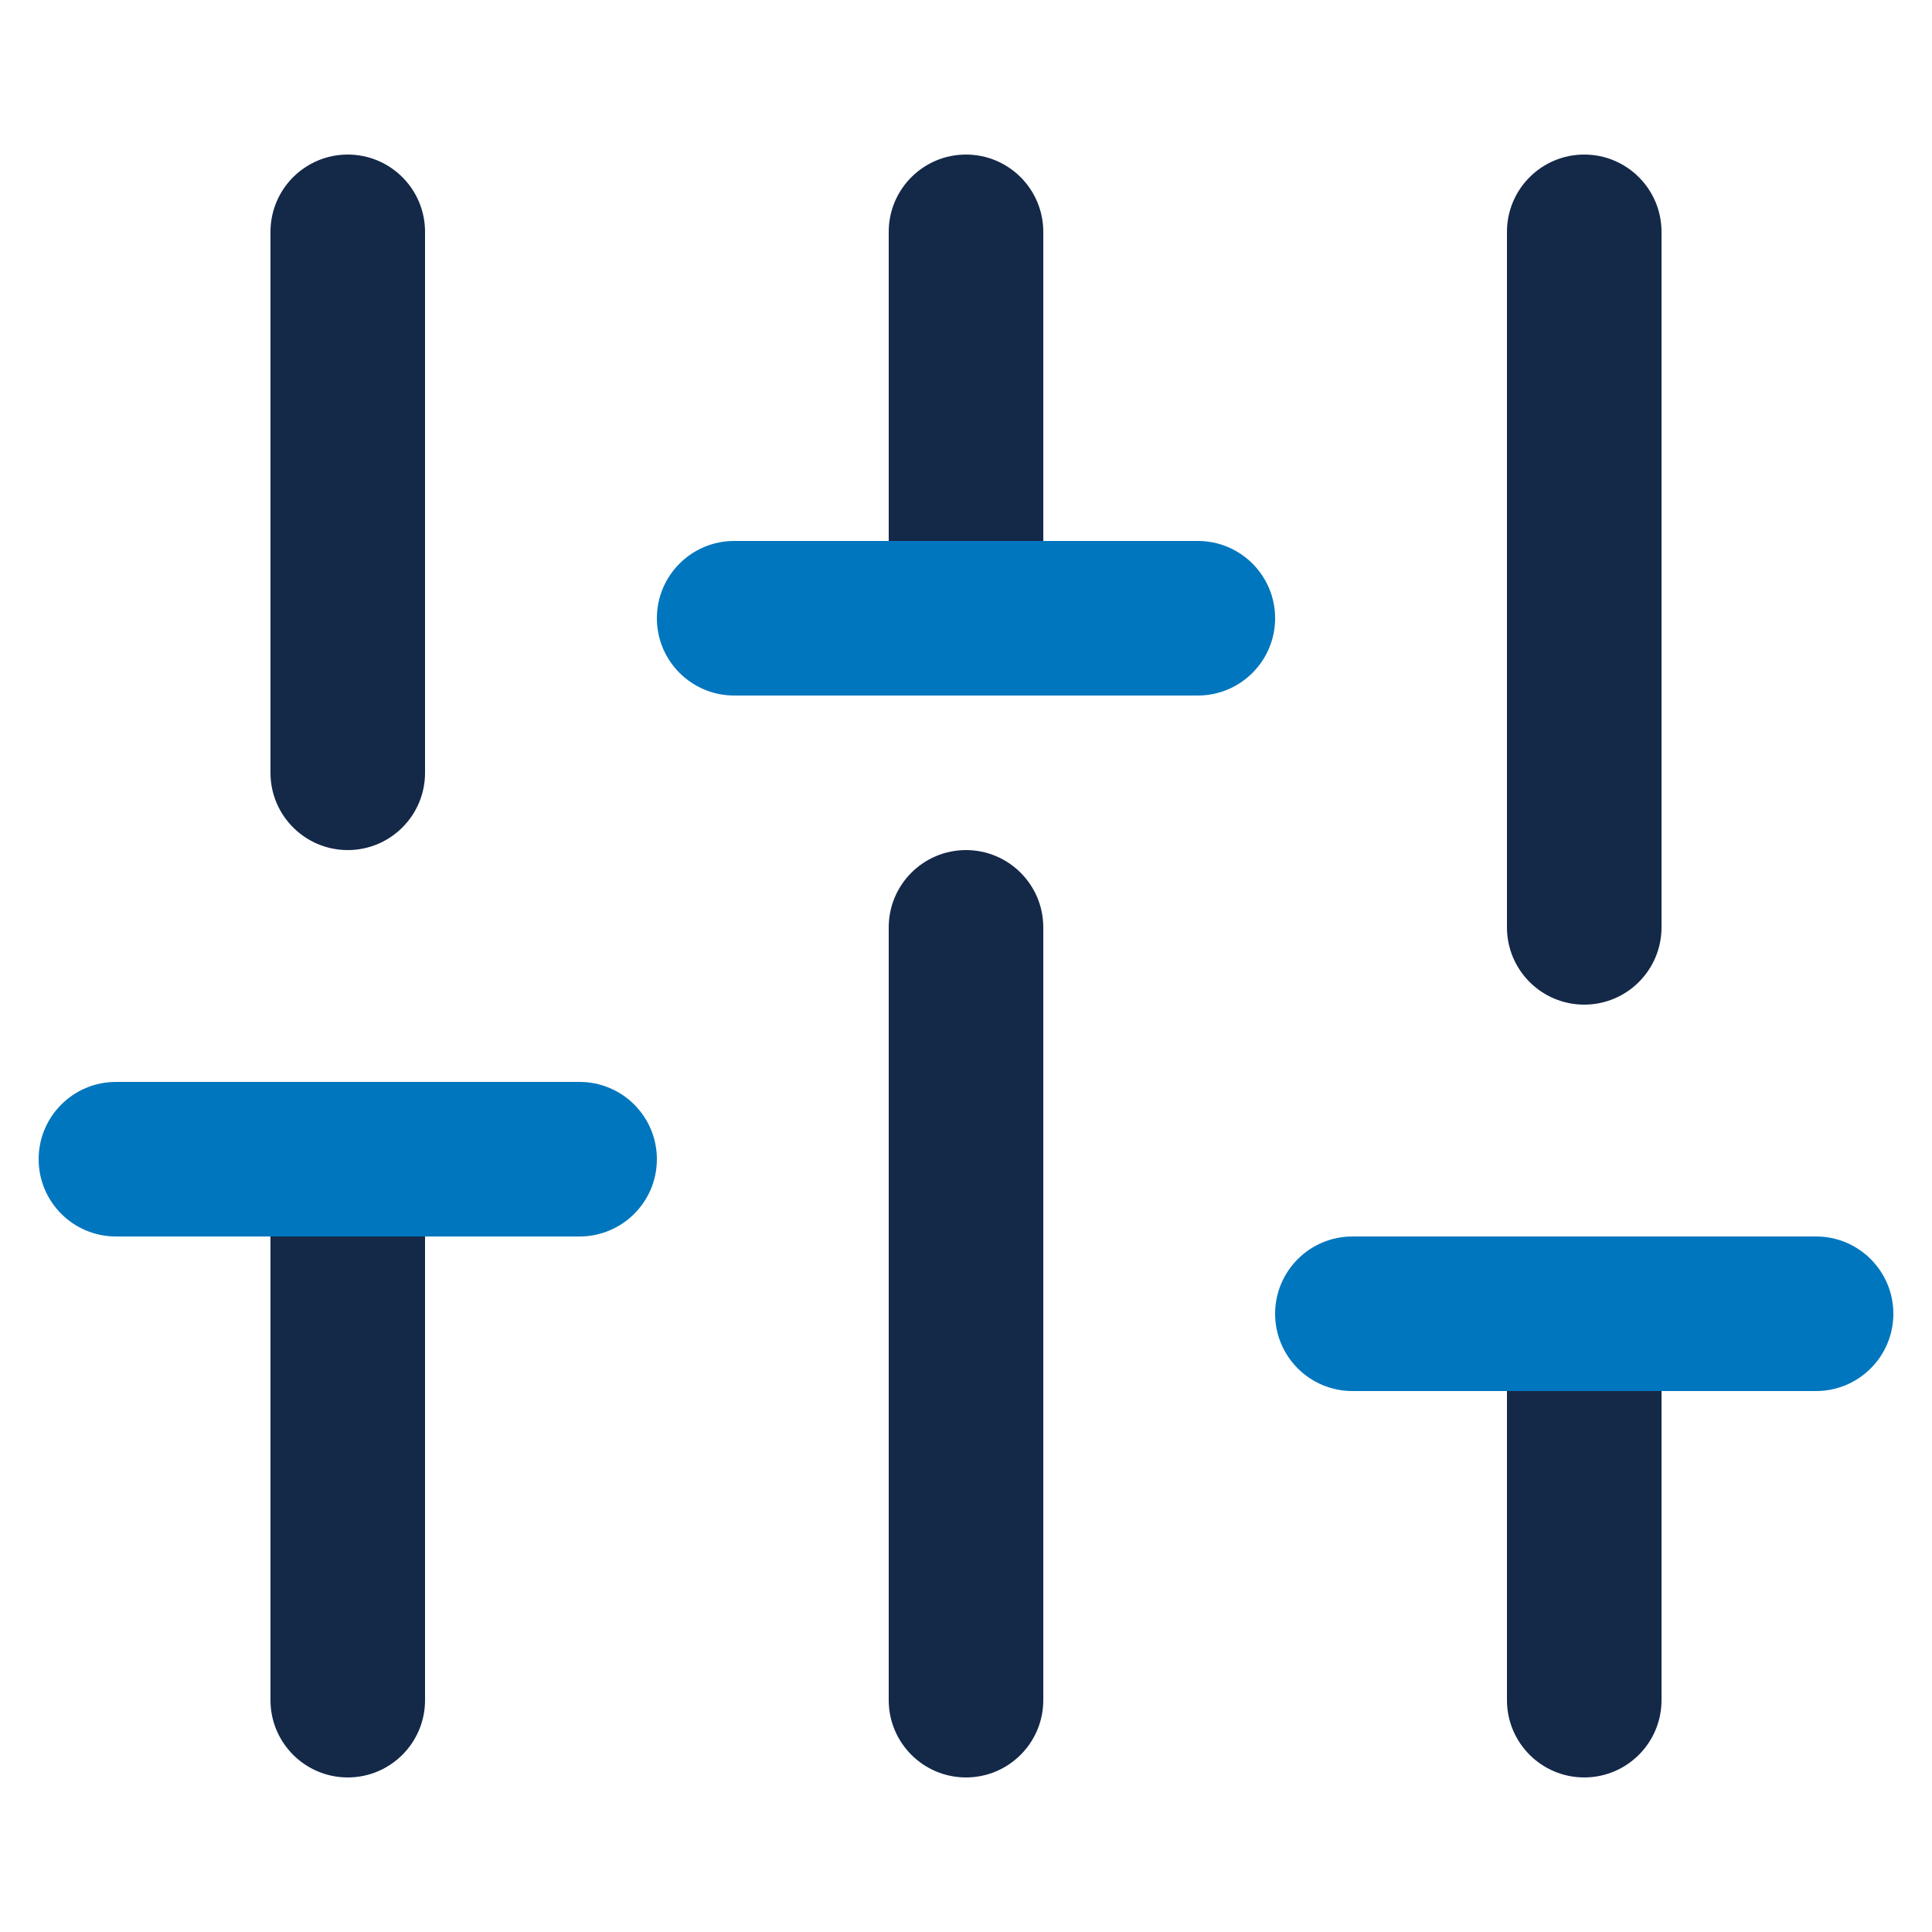
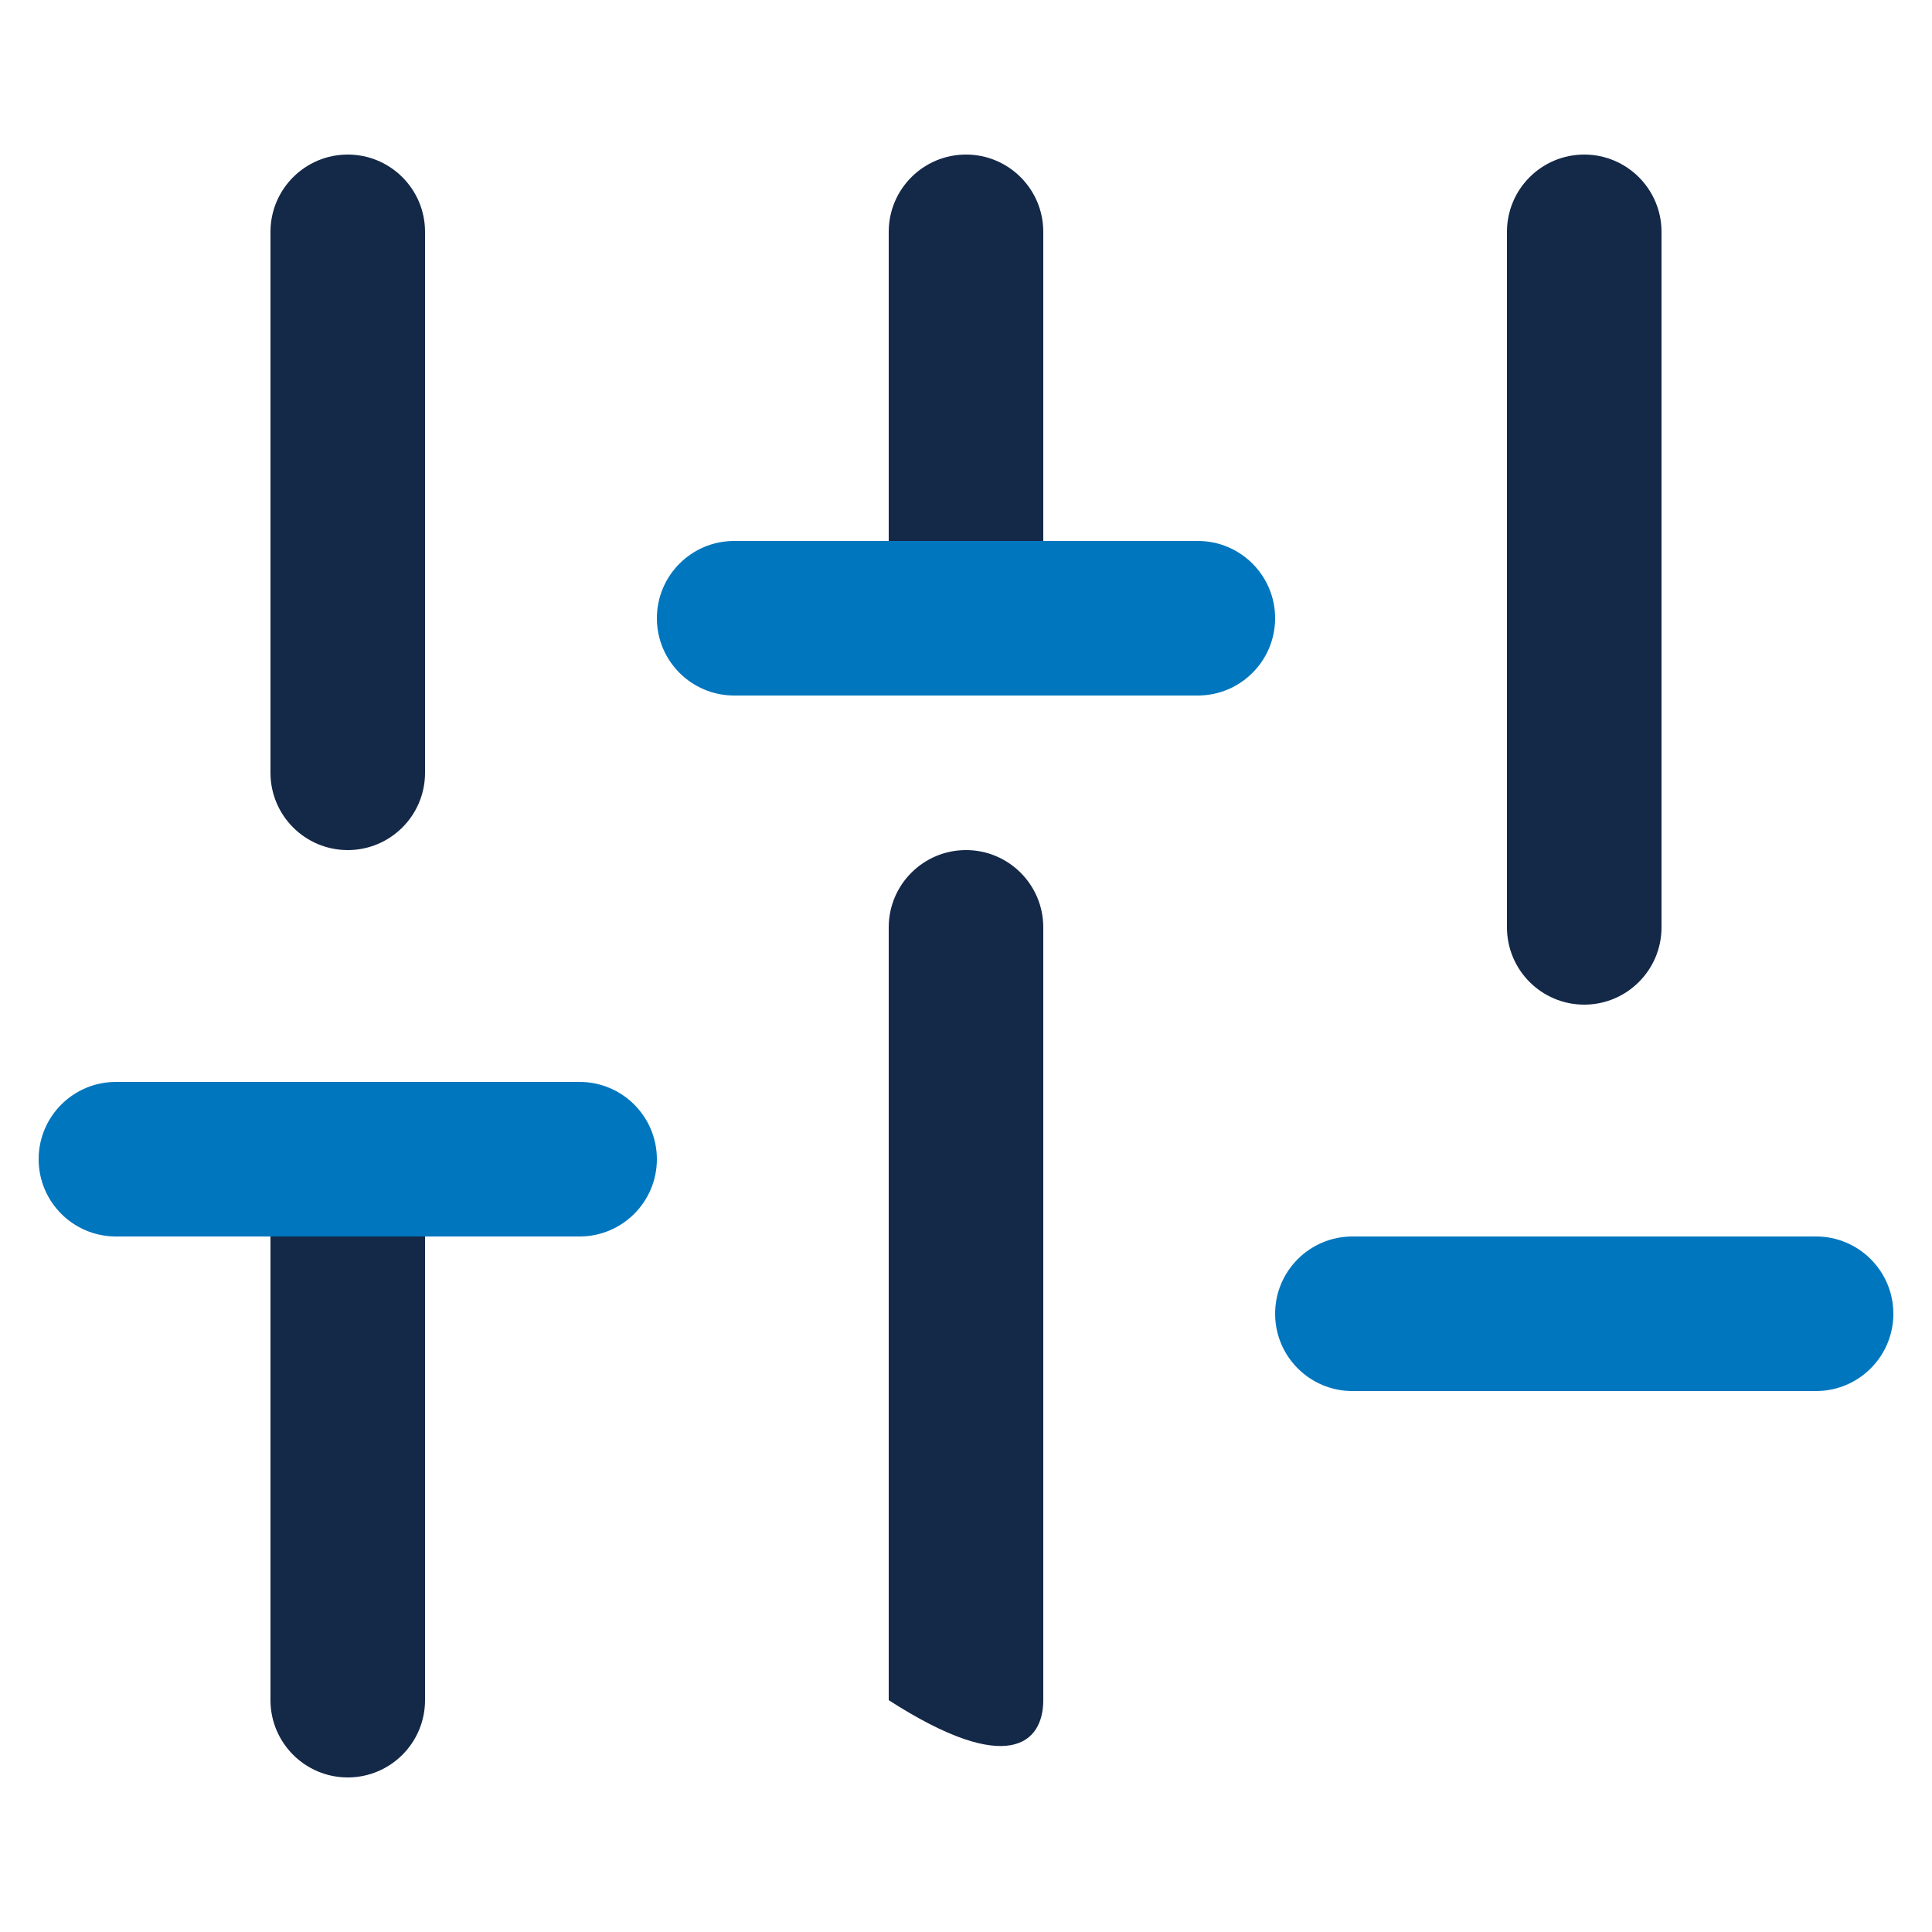
<svg xmlns="http://www.w3.org/2000/svg" xmlns:ns1="http://www.serif.com/" width="100%" height="100%" viewBox="0 0 25 25" version="1.1" xml:space="preserve" style="fill-rule:evenodd;clip-rule:evenodd;stroke-linejoin:round;stroke-miterlimit:2;">
  <g transform="matrix(1,0,0,1,-778.5,0)">
    <g id="_2-tone-on-Light" ns1:id="2 tone on Light">
      <g id="_15" ns1:id="15">
        <path d="M784,22L784,15C784,14.448 783.552,14 783,14C782.448,14 782,14.448 782,15L782,22C782,22.552 782.448,23 783,23C783.552,23 784,22.552 784,22Z" style="fill:rgb(20,40,72);" />
        <path d="M784,10L784,3C784,2.448 783.552,2 783,2C782.448,2 782,2.448 782,3L782,10C782,10.552 782.448,11 783,11C783.552,11 784,10.552 784,10Z" style="fill:rgb(20,40,72);" />
-         <path d="M792,22L792,12C792,11.448 791.552,11 791,11C790.448,11 790,11.448 790,12L790,22C790,22.552 790.448,23 791,23C791.552,23 792,22.552 792,22Z" style="fill:rgb(20,40,72);" />
+         <path d="M792,22L792,12C792,11.448 791.552,11 791,11C790.448,11 790,11.448 790,12L790,22C791.552,23 792,22.552 792,22Z" style="fill:rgb(20,40,72);" />
        <path d="M792,8L792,3C792,2.448 791.552,2 791,2C790.448,2 790,2.448 790,3L790,8C790,8.552 790.448,9 791,9C791.552,9 792,8.552 792,8Z" style="fill:rgb(20,40,72);" />
-         <path d="M800,22L800,17C800,16.448 799.552,16 799,16C798.448,16 798,16.448 798,17L798,22C798,22.552 798.448,23 799,23C799.552,23 800,22.552 800,22Z" style="fill:rgb(20,40,72);" />
        <path d="M800,12L800,3C800,2.448 799.552,2 799,2C798.448,2 798,2.448 798,3L798,12C798,12.552 798.448,13 799,13C799.552,13 800,12.552 800,12Z" style="fill:rgb(20,40,72);" />
        <path d="M780,16L786,16C786.552,16 787,15.552 787,15C787,14.448 786.552,14 786,14L780,14C779.448,14 779,14.448 779,15C779,15.552 779.448,16 780,16Z" style="fill:rgb(0,118,190);" />
        <path d="M788,9L794,9C794.552,9 795,8.552 795,8C795,7.448 794.552,7 794,7L788,7C787.448,7 787,7.448 787,8C787,8.552 787.448,9 788,9Z" style="fill:rgb(0,118,190);" />
        <path d="M796,18L802,18C802.552,18 803,17.552 803,17C803,16.448 802.552,16 802,16L796,16C795.448,16 795,16.448 795,17C795,17.552 795.448,18 796,18Z" style="fill:rgb(0,118,190);" />
      </g>
    </g>
  </g>
</svg>